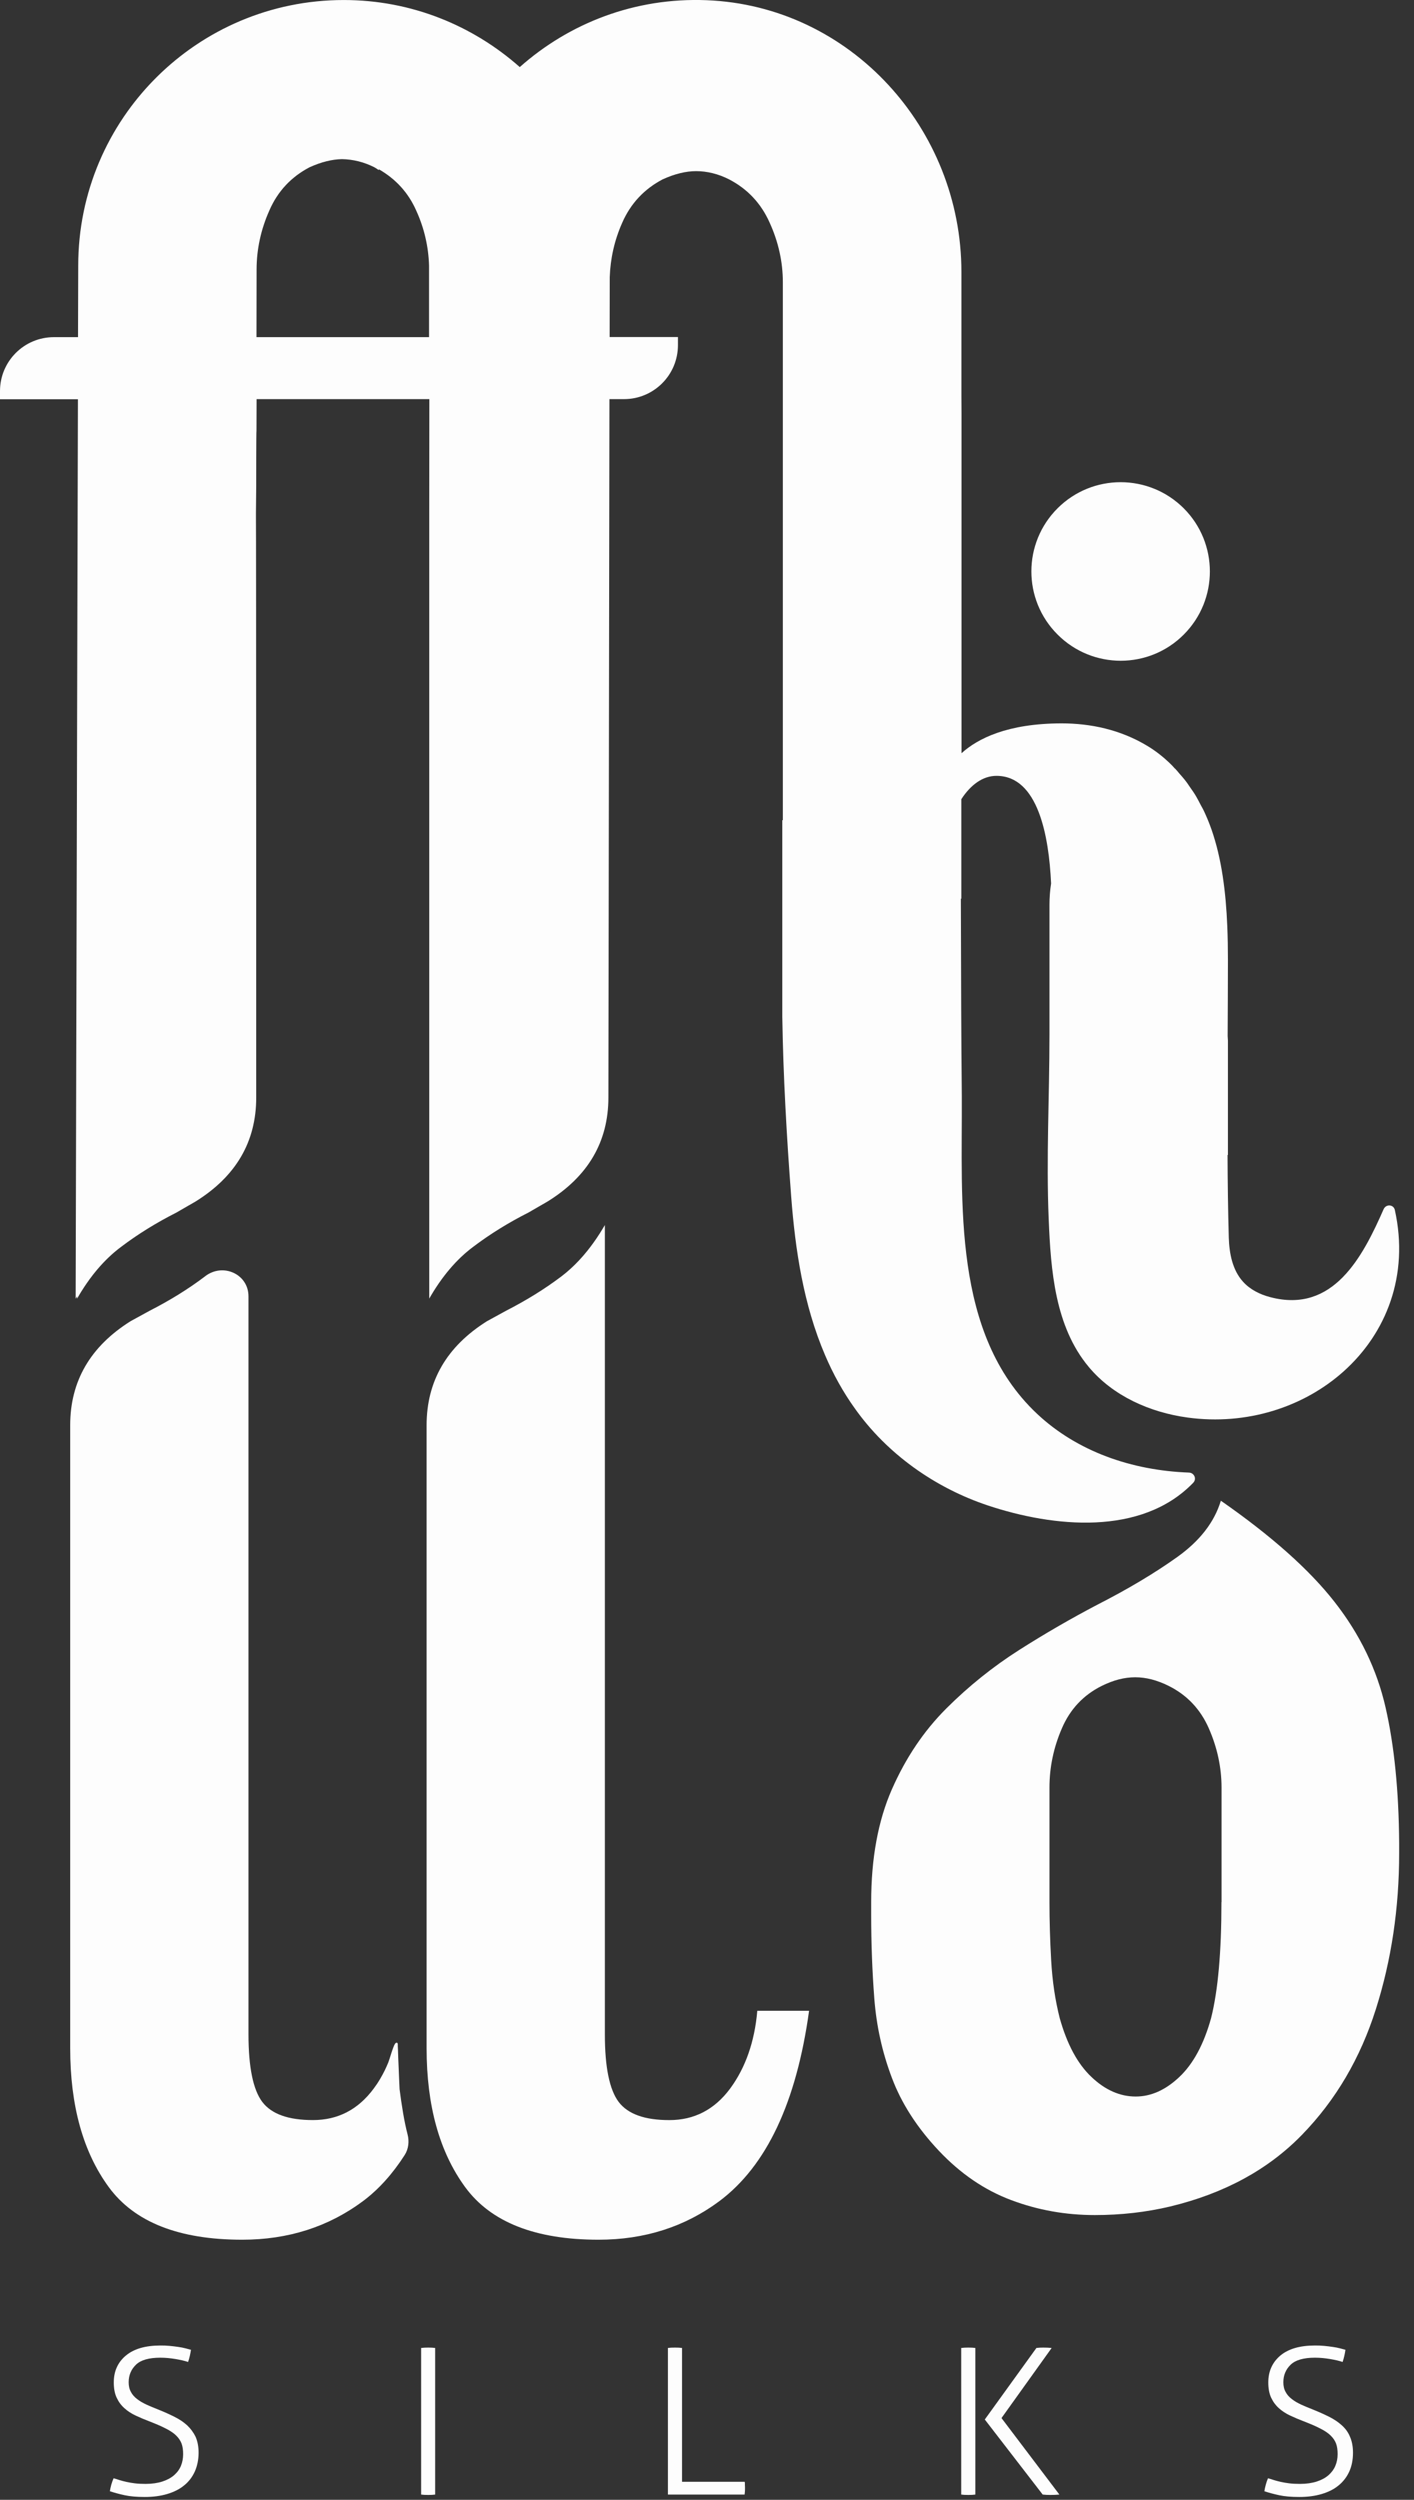
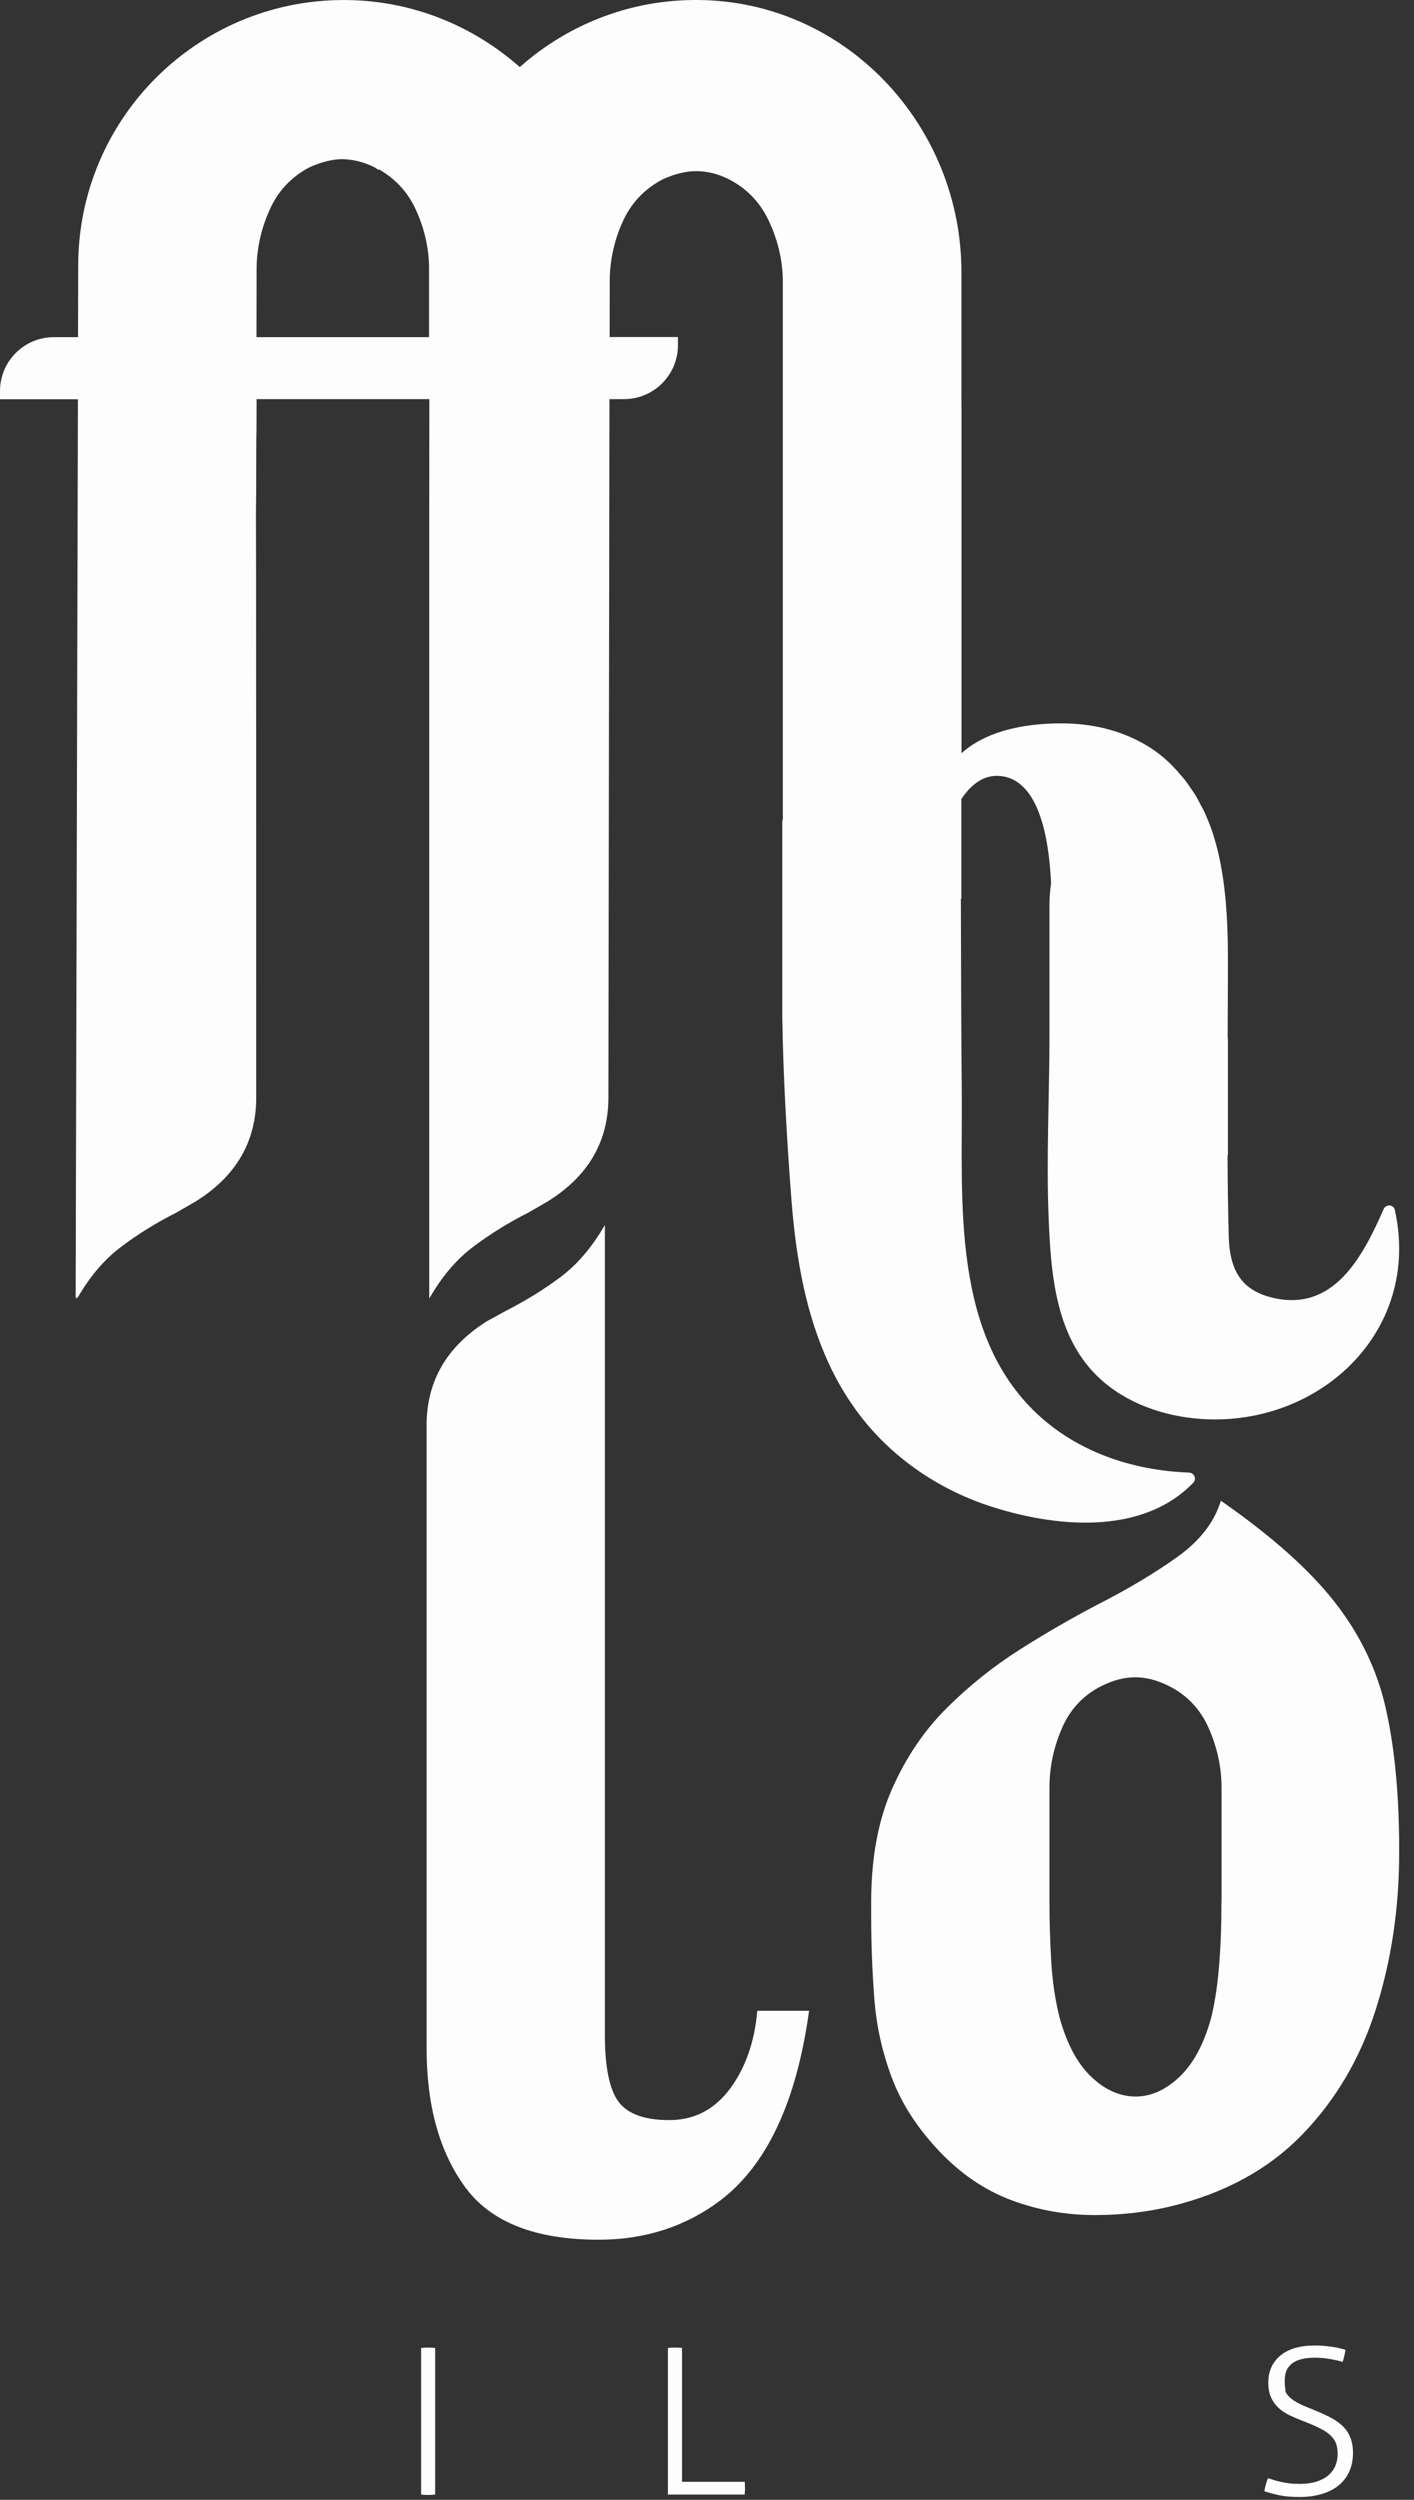
<svg xmlns="http://www.w3.org/2000/svg" width="56" height="99" viewBox="0 0 56 99" fill="none">
  <rect x="0" y="0" width="56" height="99" fill="#333333" stroke="none" />
  <path d="M39.138 59.626C41.71 60.479 45.201 60.85 47.256 58.723C47.404 58.572 47.298 58.326 47.086 58.319C45.968 58.277 44.854 58.073 43.815 57.68C42.806 57.298 41.865 56.739 41.064 55.984C37.702 52.814 38.114 47.627 38.091 43.408C38.091 43.272 38.091 43.136 38.088 42.996C38.072 41.473 38.061 38.995 38.054 35.591H38.072V31.651C38.439 31.084 38.922 30.726 39.463 30.726C41.117 30.726 41.54 33.117 41.627 34.976V34.995C41.586 35.263 41.563 35.542 41.563 35.833C41.563 37.548 41.563 39.267 41.563 40.982C41.563 43.419 41.431 45.859 41.533 48.296C41.616 50.302 41.778 52.535 43.123 54.14C44.083 55.289 45.545 55.935 47.03 56.139C49.383 56.46 51.635 55.723 53.21 54.314C54.899 52.803 55.813 50.517 55.242 47.922C55.193 47.695 54.891 47.676 54.797 47.888C53.969 49.769 52.806 52.032 50.305 51.371C49.897 51.265 49.504 51.069 49.224 50.755C48.809 50.294 48.684 49.637 48.665 49.018C48.635 47.926 48.62 46.834 48.616 45.742C48.62 45.742 48.624 45.739 48.631 45.739V41.217C48.628 41.156 48.624 41.092 48.62 41.031C48.624 40.03 48.631 39.029 48.631 38.028C48.631 37.575 48.624 37.121 48.605 36.672C48.548 35.323 48.386 34.016 47.982 32.856C47.891 32.596 47.789 32.35 47.679 32.116C47.642 32.036 47.6 31.965 47.558 31.889C47.483 31.742 47.404 31.591 47.32 31.455C47.268 31.372 47.215 31.296 47.158 31.217C47.079 31.1 46.999 30.979 46.912 30.873C46.852 30.797 46.788 30.726 46.724 30.654C46.663 30.582 46.603 30.506 46.538 30.439C46.535 30.431 46.523 30.435 46.52 30.427C46.482 30.386 46.444 30.34 46.406 30.302C46.096 29.993 45.768 29.736 45.432 29.536C44.366 28.893 43.184 28.648 42.05 28.648C39.901 28.648 38.718 29.252 38.08 29.83V16.366C38.08 16.128 38.076 15.909 38.076 15.679V10.771C38.076 5.082 33.668 0.231 27.982 0.008C25.137 -0.105 22.538 0.923 20.585 2.657C18.726 1.01 16.29 0.001 13.615 0.001C7.805 0.001 3.098 4.712 3.098 10.518L3.09 13.352H2.138C0.956 13.352 0 14.307 0 15.49V15.811H3.086L2.996 51.432C3.015 51.401 3.034 51.371 3.052 51.341V51.432C3.551 50.559 4.133 49.875 4.79 49.384C5.448 48.885 6.177 48.432 6.989 48.02L7.741 47.586C9.342 46.592 10.147 45.221 10.147 43.468C10.147 43.468 10.147 20.454 10.136 20.454V20.34C10.14 20.144 10.143 19.751 10.147 19.234C10.147 19.234 10.147 17.054 10.158 17.054C10.158 16.65 10.162 16.23 10.162 15.807H17.004C17.004 18.18 17 20.45 17 20.45V51.428C17.499 50.555 18.08 49.871 18.738 49.38C19.395 48.882 20.124 48.428 20.936 48.017L21.688 47.582C23.29 46.589 24.095 45.217 24.095 43.464L24.136 15.807H24.71C25.893 15.807 26.849 14.851 26.849 13.669V13.348H24.144L24.148 10.975C24.174 10.239 24.333 9.517 24.642 8.822C24.975 8.059 25.515 7.485 26.244 7.103C26.716 6.888 27.158 6.778 27.57 6.778C28.008 6.778 28.45 6.888 28.874 7.103C29.603 7.481 30.143 8.055 30.483 8.822C30.827 9.578 31.004 10.371 31.004 11.176V32.482H30.982V40.264C31.019 42.641 31.155 45.006 31.333 47.37C31.495 49.513 31.824 51.677 32.674 53.664C32.991 54.408 33.384 55.123 33.856 55.78C35.133 57.582 37.034 58.927 39.138 59.626ZM10.158 13.352C10.162 12.063 10.162 11.017 10.162 10.677C10.162 9.876 10.332 9.086 10.668 8.335C10.997 7.575 11.537 7.001 12.263 6.623C12.72 6.416 13.147 6.31 13.543 6.302C13.982 6.31 14.412 6.416 14.824 6.623C14.884 6.657 14.937 6.691 14.994 6.733L15.009 6.707C15.666 7.084 16.169 7.625 16.482 8.335C16.804 9.037 16.97 9.774 16.992 10.518C16.992 10.518 16.992 11.754 16.992 13.352H10.158Z" fill="white" fill-opacity="0.99" />
-   <path d="M46.886 25.127C48.261 23.745 48.258 21.512 46.883 20.133C45.504 18.754 43.271 18.75 41.888 20.126C40.502 21.505 40.498 23.748 41.885 25.131C43.267 26.514 45.508 26.514 46.886 25.127Z" fill="white" fill-opacity="0.99" />
-   <path d="M7.412 96.051C7.272 95.922 7.102 95.809 6.905 95.711C6.709 95.612 6.497 95.518 6.271 95.427C6.104 95.363 5.946 95.295 5.802 95.231C5.659 95.163 5.53 95.091 5.428 95.008C5.322 94.929 5.239 94.834 5.183 94.725C5.122 94.615 5.096 94.49 5.096 94.343C5.096 94.064 5.194 93.833 5.387 93.648C5.579 93.463 5.9 93.372 6.35 93.372C6.55 93.372 6.75 93.391 6.951 93.425C7.151 93.459 7.317 93.497 7.449 93.542C7.476 93.467 7.498 93.387 7.517 93.304C7.536 93.221 7.551 93.138 7.563 93.059C7.51 93.044 7.438 93.025 7.347 93.002C7.26 92.979 7.162 92.96 7.056 92.945C6.951 92.93 6.837 92.915 6.716 92.904C6.596 92.892 6.475 92.889 6.358 92.889C5.753 92.889 5.296 93.025 4.979 93.293C4.661 93.561 4.506 93.916 4.506 94.351C4.506 94.592 4.544 94.793 4.62 94.955C4.695 95.118 4.797 95.257 4.926 95.371C5.054 95.488 5.205 95.586 5.375 95.665C5.545 95.745 5.723 95.82 5.912 95.892C6.176 95.994 6.395 96.088 6.569 96.179C6.743 96.266 6.883 96.361 6.981 96.459C7.079 96.557 7.151 96.663 7.192 96.776C7.234 96.893 7.253 97.029 7.253 97.192C7.253 97.358 7.223 97.513 7.166 97.656C7.106 97.8 7.015 97.921 6.894 98.026C6.773 98.132 6.618 98.215 6.433 98.276C6.248 98.336 6.025 98.37 5.768 98.37C5.606 98.37 5.462 98.363 5.341 98.348C5.217 98.332 5.107 98.314 5.005 98.291C4.907 98.268 4.816 98.246 4.733 98.219C4.654 98.193 4.574 98.166 4.499 98.147C4.465 98.223 4.435 98.306 4.408 98.4C4.382 98.495 4.363 98.582 4.352 98.661C4.537 98.722 4.733 98.775 4.941 98.82C5.152 98.865 5.413 98.888 5.734 98.888C6.063 98.888 6.358 98.85 6.622 98.771C6.886 98.691 7.109 98.582 7.291 98.431C7.476 98.283 7.616 98.098 7.714 97.883C7.812 97.664 7.865 97.414 7.865 97.135C7.865 96.886 7.823 96.678 7.744 96.5C7.661 96.33 7.548 96.179 7.412 96.051Z" fill="white" fill-opacity="0.99" />
  <path d="M16.958 92.972C16.917 92.972 16.868 92.972 16.815 92.975C16.762 92.979 16.716 92.983 16.679 92.987V98.793C16.713 98.797 16.75 98.801 16.803 98.805C16.856 98.808 16.905 98.808 16.962 98.808C17.011 98.808 17.06 98.805 17.106 98.805C17.155 98.801 17.196 98.797 17.234 98.793V92.987C17.196 92.983 17.155 92.979 17.106 92.975C17.053 92.972 17.007 92.972 16.958 92.972Z" fill="white" fill-opacity="0.99" />
  <path d="M29.493 98.287H27.011V92.987C26.974 92.983 26.932 92.979 26.883 92.975C26.834 92.972 26.785 92.972 26.735 92.972C26.683 92.972 26.63 92.972 26.577 92.975C26.524 92.979 26.482 92.983 26.452 92.987V98.793H29.489C29.493 98.759 29.497 98.722 29.501 98.676C29.505 98.631 29.505 98.585 29.505 98.544C29.505 98.506 29.505 98.461 29.501 98.412C29.505 98.363 29.501 98.321 29.493 98.287Z" fill="white" fill-opacity="0.99" />
-   <path d="M41.65 92.987C41.59 92.983 41.533 92.979 41.48 92.975C41.427 92.972 41.371 92.972 41.31 92.972C41.269 92.972 41.223 92.972 41.178 92.975C41.133 92.979 41.087 92.983 41.046 92.987L39.002 95.82L41.295 98.793C41.344 98.797 41.393 98.801 41.446 98.805C41.495 98.808 41.548 98.808 41.593 98.808C41.654 98.808 41.714 98.805 41.775 98.805C41.839 98.801 41.9 98.797 41.956 98.793L39.663 95.763L41.65 92.987Z" fill="white" fill-opacity="0.99" />
-   <path d="M38.348 92.972C38.306 92.972 38.257 92.972 38.204 92.975C38.151 92.979 38.106 92.983 38.068 92.987V98.793C38.102 98.797 38.144 98.801 38.193 98.805C38.246 98.808 38.295 98.808 38.352 98.808C38.401 98.808 38.45 98.805 38.499 98.805C38.548 98.801 38.59 98.797 38.627 98.793V92.987C38.59 92.983 38.548 92.979 38.499 92.975C38.442 92.972 38.393 92.972 38.348 92.972Z" fill="white" fill-opacity="0.99" />
-   <path d="M53.142 96.051C53.002 95.922 52.832 95.809 52.636 95.711C52.439 95.612 52.227 95.518 52.001 95.427C51.835 95.363 51.676 95.295 51.532 95.231C51.389 95.163 51.26 95.091 51.158 95.008C51.053 94.929 50.97 94.834 50.913 94.725C50.852 94.615 50.826 94.49 50.826 94.343C50.826 94.064 50.924 93.833 51.117 93.648C51.31 93.463 51.631 93.372 52.076 93.372C52.277 93.372 52.477 93.391 52.677 93.425C52.877 93.459 53.044 93.497 53.172 93.542C53.198 93.467 53.221 93.387 53.24 93.304C53.259 93.221 53.274 93.138 53.285 93.059C53.232 93.044 53.161 93.025 53.07 93.002C52.983 92.979 52.885 92.96 52.779 92.945C52.673 92.93 52.56 92.915 52.439 92.904C52.318 92.892 52.197 92.889 52.08 92.889C51.476 92.889 51.019 93.025 50.701 93.293C50.388 93.561 50.229 93.916 50.229 94.351C50.229 94.592 50.267 94.793 50.342 94.955C50.418 95.118 50.52 95.257 50.648 95.371C50.777 95.488 50.928 95.586 51.098 95.665C51.268 95.745 51.446 95.82 51.634 95.892C51.899 95.994 52.118 96.088 52.292 96.179C52.466 96.266 52.605 96.361 52.703 96.459C52.802 96.557 52.874 96.663 52.915 96.776C52.957 96.893 52.975 97.029 52.975 97.192C52.975 97.358 52.945 97.513 52.885 97.656C52.824 97.8 52.734 97.921 52.613 98.026C52.492 98.132 52.337 98.215 52.152 98.276C51.967 98.336 51.744 98.37 51.487 98.37C51.325 98.37 51.181 98.363 51.06 98.348C50.936 98.332 50.826 98.314 50.724 98.291C50.626 98.268 50.535 98.246 50.452 98.219C50.373 98.193 50.293 98.166 50.218 98.147C50.184 98.223 50.157 98.306 50.131 98.4C50.104 98.495 50.086 98.582 50.074 98.661C50.259 98.722 50.456 98.775 50.664 98.82C50.875 98.865 51.136 98.888 51.457 98.888C51.786 98.888 52.08 98.85 52.345 98.771C52.609 98.691 52.832 98.582 53.013 98.431C53.195 98.283 53.338 98.098 53.436 97.883C53.535 97.664 53.584 97.414 53.584 97.135C53.584 96.886 53.542 96.678 53.463 96.5C53.395 96.33 53.285 96.179 53.142 96.051Z" fill="white" fill-opacity="0.99" />
+   <path d="M53.142 96.051C53.002 95.922 52.832 95.809 52.636 95.711C52.439 95.612 52.227 95.518 52.001 95.427C51.835 95.363 51.676 95.295 51.532 95.231C51.389 95.163 51.26 95.091 51.158 95.008C51.053 94.929 50.97 94.834 50.913 94.725C50.826 94.064 50.924 93.833 51.117 93.648C51.31 93.463 51.631 93.372 52.076 93.372C52.277 93.372 52.477 93.391 52.677 93.425C52.877 93.459 53.044 93.497 53.172 93.542C53.198 93.467 53.221 93.387 53.24 93.304C53.259 93.221 53.274 93.138 53.285 93.059C53.232 93.044 53.161 93.025 53.07 93.002C52.983 92.979 52.885 92.96 52.779 92.945C52.673 92.93 52.56 92.915 52.439 92.904C52.318 92.892 52.197 92.889 52.08 92.889C51.476 92.889 51.019 93.025 50.701 93.293C50.388 93.561 50.229 93.916 50.229 94.351C50.229 94.592 50.267 94.793 50.342 94.955C50.418 95.118 50.52 95.257 50.648 95.371C50.777 95.488 50.928 95.586 51.098 95.665C51.268 95.745 51.446 95.82 51.634 95.892C51.899 95.994 52.118 96.088 52.292 96.179C52.466 96.266 52.605 96.361 52.703 96.459C52.802 96.557 52.874 96.663 52.915 96.776C52.957 96.893 52.975 97.029 52.975 97.192C52.975 97.358 52.945 97.513 52.885 97.656C52.824 97.8 52.734 97.921 52.613 98.026C52.492 98.132 52.337 98.215 52.152 98.276C51.967 98.336 51.744 98.37 51.487 98.37C51.325 98.37 51.181 98.363 51.06 98.348C50.936 98.332 50.826 98.314 50.724 98.291C50.626 98.268 50.535 98.246 50.452 98.219C50.373 98.193 50.293 98.166 50.218 98.147C50.184 98.223 50.157 98.306 50.131 98.4C50.104 98.495 50.086 98.582 50.074 98.661C50.259 98.722 50.456 98.775 50.664 98.82C50.875 98.865 51.136 98.888 51.457 98.888C51.786 98.888 52.08 98.85 52.345 98.771C52.609 98.691 52.832 98.582 53.013 98.431C53.195 98.283 53.338 98.098 53.436 97.883C53.535 97.664 53.584 97.414 53.584 97.135C53.584 96.886 53.542 96.678 53.463 96.5C53.395 96.33 53.285 96.179 53.142 96.051Z" fill="white" fill-opacity="0.99" />
  <path d="M28.912 82.72C28.296 83.547 27.495 83.963 26.509 83.963C25.534 83.963 24.869 83.725 24.503 83.245C24.14 82.765 23.955 81.873 23.955 80.566V48.516C23.453 49.381 22.878 50.061 22.225 50.556C21.571 51.05 20.842 51.5 20.038 51.912L19.286 52.324C17.692 53.325 16.895 54.7 16.895 56.445V81.114C16.895 83.392 17.404 85.224 18.421 86.615C19.437 88.005 21.201 88.7 23.706 88.7C25.527 88.7 27.121 88.19 28.488 87.174C30.358 85.776 31.541 83.264 32.043 79.633H29.992C29.886 80.861 29.524 81.892 28.912 82.72Z" fill="white" fill-opacity="0.99" />
  <path d="M54.876 67.63C54.535 66.127 53.863 64.733 52.862 63.452C51.861 62.168 50.357 60.83 48.351 59.433C48.094 60.283 47.516 61.027 46.621 61.665C45.726 62.304 44.668 62.935 43.455 63.554C42.439 64.087 41.408 64.68 40.369 65.341C39.33 66.002 38.363 66.777 37.475 67.664C36.587 68.552 35.87 69.618 35.322 70.864C34.774 72.111 34.502 73.599 34.502 75.329V75.832C34.502 76.973 34.544 78.08 34.627 79.156C34.71 80.233 34.94 81.279 35.322 82.288C35.7 83.297 36.319 84.26 37.177 85.171C38.034 86.081 38.99 86.735 40.048 87.131C41.102 87.528 42.209 87.724 43.361 87.724C44.392 87.724 45.389 87.611 46.345 87.384C48.487 86.867 50.225 85.922 51.562 84.547C52.9 83.172 53.874 81.514 54.49 79.568C55.106 77.626 55.412 75.567 55.412 73.395V72.984C55.397 70.917 55.219 69.134 54.876 67.63ZM48.374 75.329C48.374 77.305 48.238 78.839 47.962 79.931C47.675 80.962 47.256 81.737 46.708 82.254C46.16 82.772 45.586 83.029 44.978 83.029C44.354 83.029 43.769 82.772 43.225 82.254C42.677 81.737 42.261 80.962 41.971 79.931C41.789 79.217 41.676 78.454 41.631 77.641C41.585 76.829 41.563 76.059 41.563 75.329V70.796C41.563 69.992 41.725 69.21 42.054 68.45C42.379 67.691 42.907 67.128 43.637 66.765C44.094 66.539 44.532 66.425 44.959 66.425C45.386 66.425 45.824 66.539 46.281 66.765C47.01 67.128 47.543 67.691 47.875 68.45C48.208 69.21 48.378 69.992 48.378 70.796V75.329H48.374Z" fill="white" fill-opacity="0.99" />
-   <path d="M15.825 82.738C15.817 82.599 15.814 82.459 15.806 82.319C15.795 82.047 15.783 81.771 15.772 81.499C15.768 81.393 15.764 81.288 15.761 81.182C15.757 81.129 15.757 81.072 15.753 81.019C15.753 80.989 15.761 80.929 15.734 80.906C15.719 80.895 15.7 80.895 15.685 80.902C15.67 80.91 15.659 80.925 15.647 80.936C15.568 81.042 15.428 81.56 15.375 81.688C15.285 81.907 15.179 82.123 15.058 82.326C14.979 82.463 14.892 82.591 14.797 82.719C14.182 83.547 13.381 83.962 12.395 83.962C11.42 83.962 10.755 83.724 10.389 83.245C10.026 82.765 9.841 81.873 9.841 80.566V51.341C9.841 50.457 8.832 50.004 8.13 50.54C8.122 50.544 8.118 50.552 8.111 50.555C7.457 51.05 6.728 51.5 5.923 51.912L5.172 52.323C3.577 53.325 2.78 54.7 2.78 56.445V81.114C2.78 83.392 3.29 85.224 4.306 86.614C5.323 88.004 7.087 88.7 9.592 88.7C11.412 88.7 13.007 88.19 14.374 87.173C15.005 86.701 15.553 86.085 16.025 85.349C16.18 85.107 16.214 84.808 16.142 84.533C16.01 84.026 15.904 83.362 15.825 82.738Z" fill="white" fill-opacity="0.99" />
</svg>